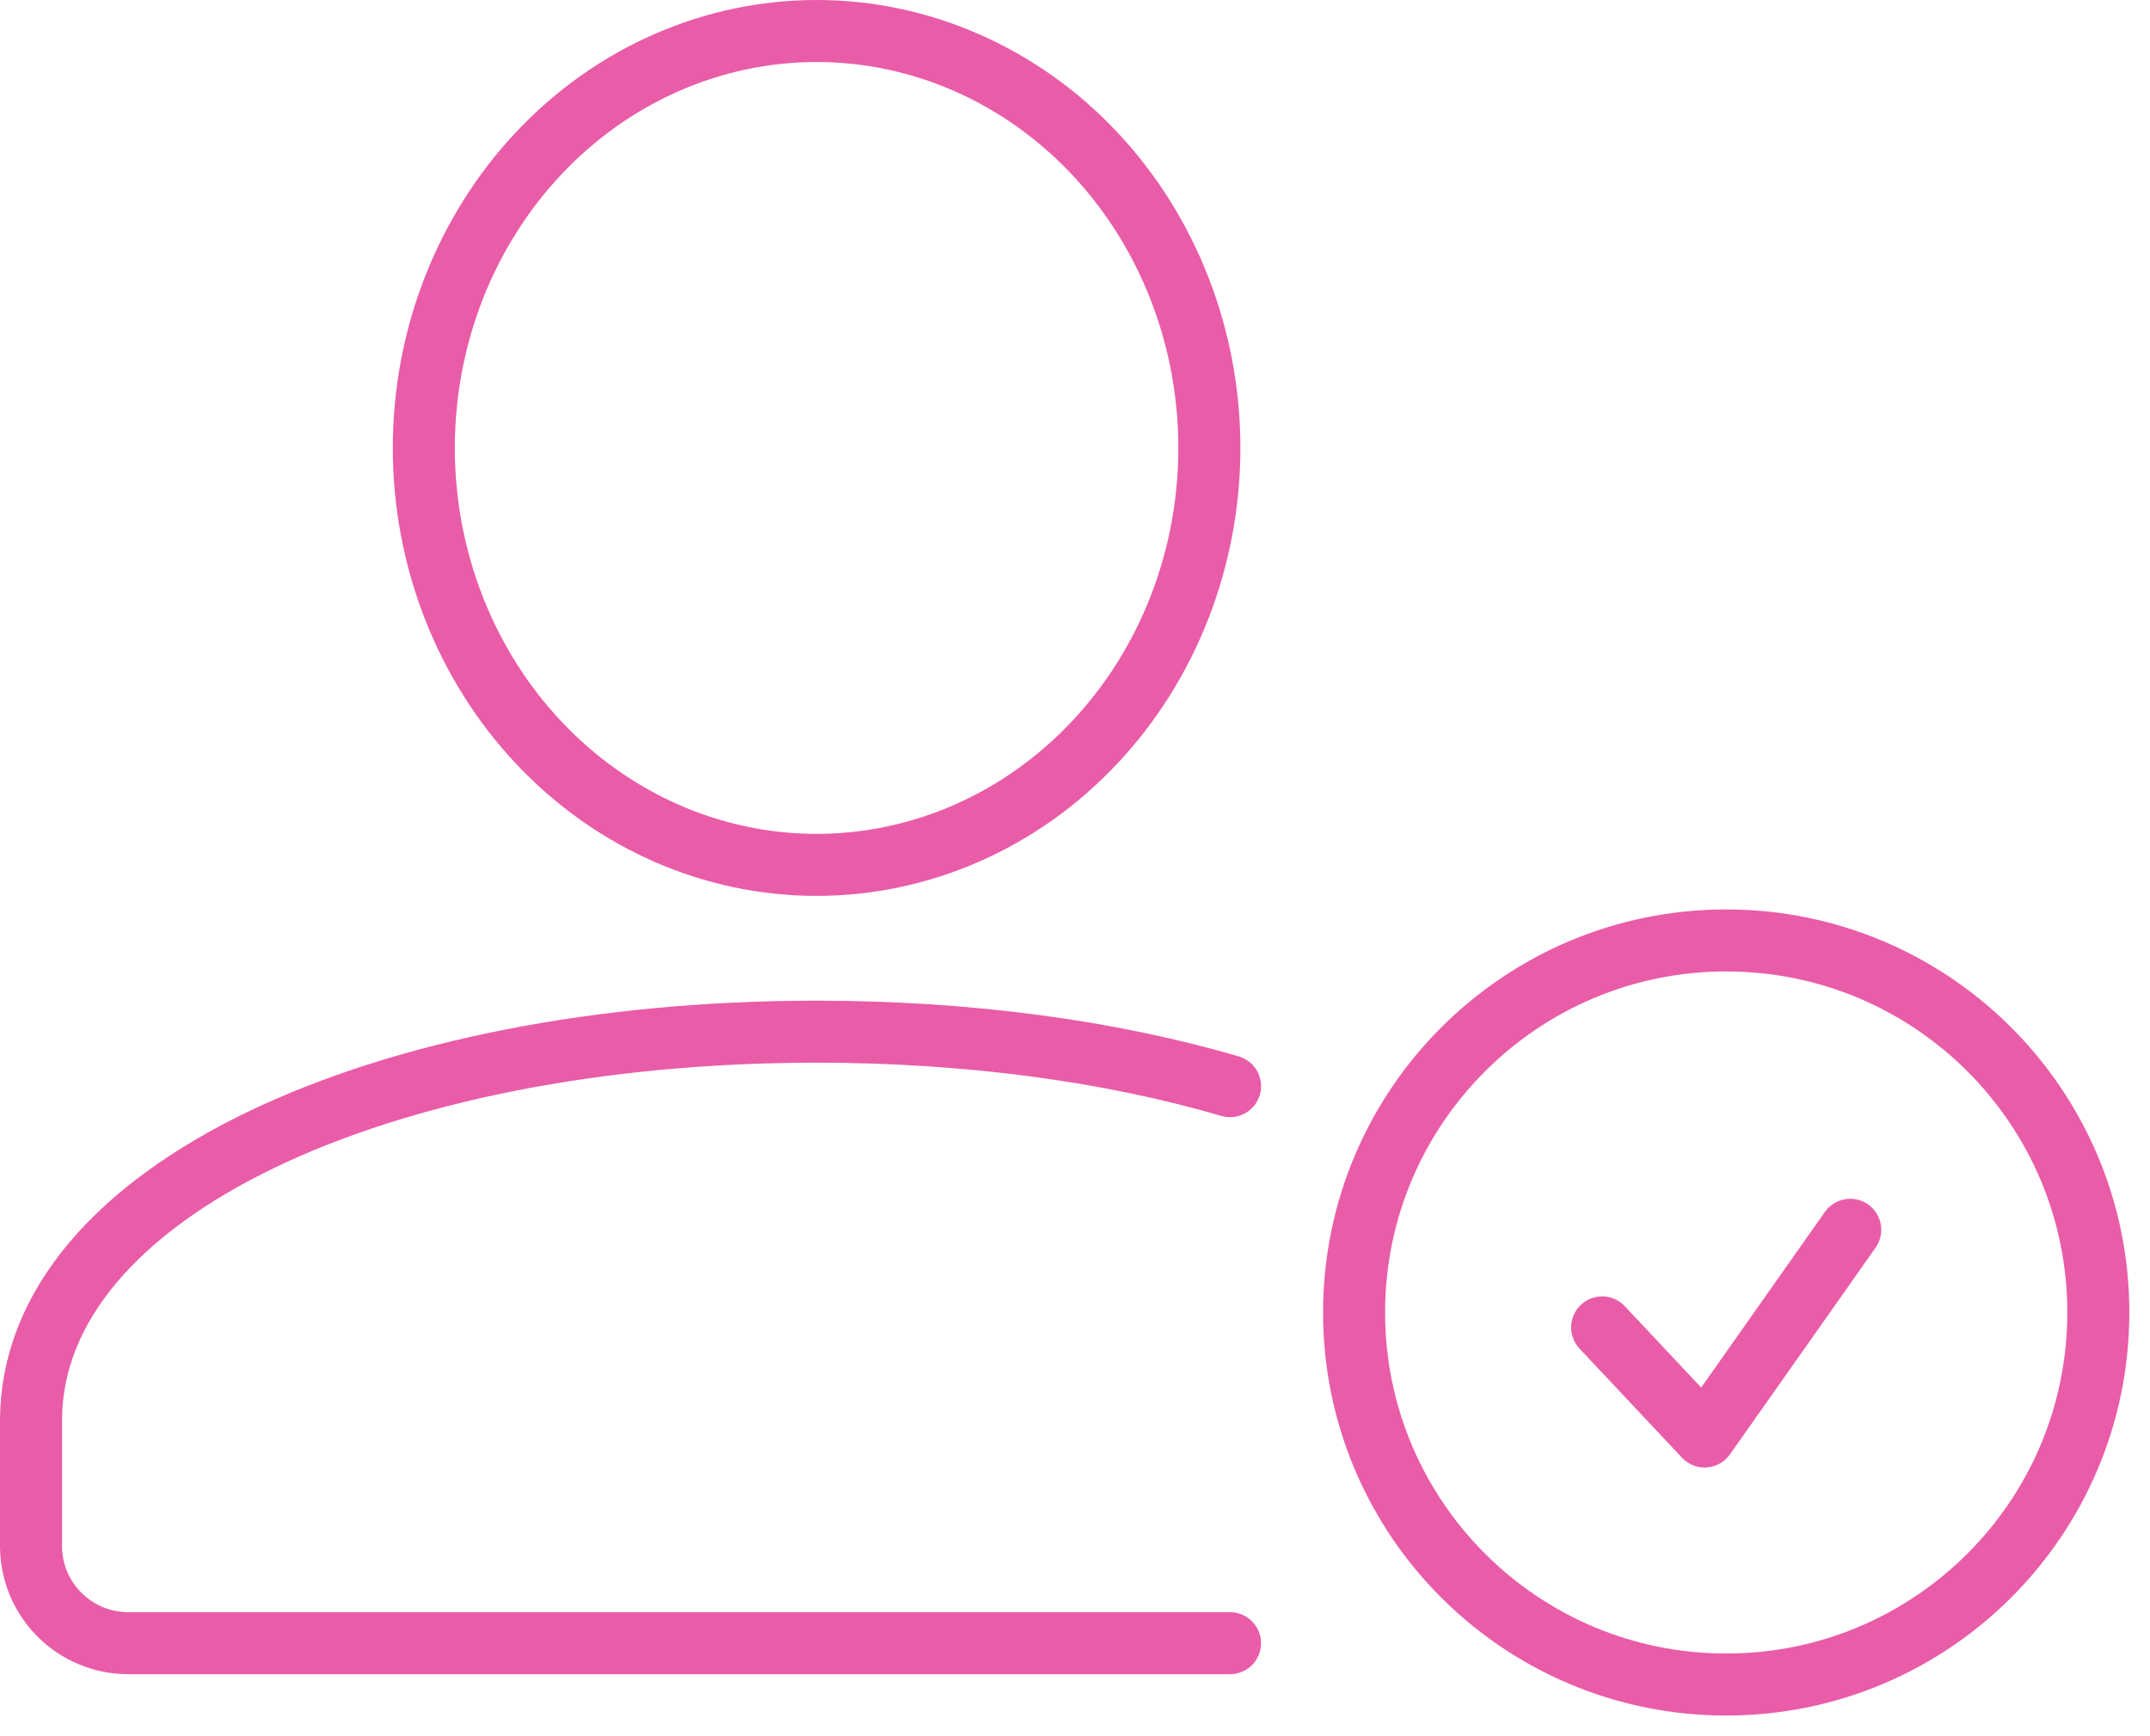
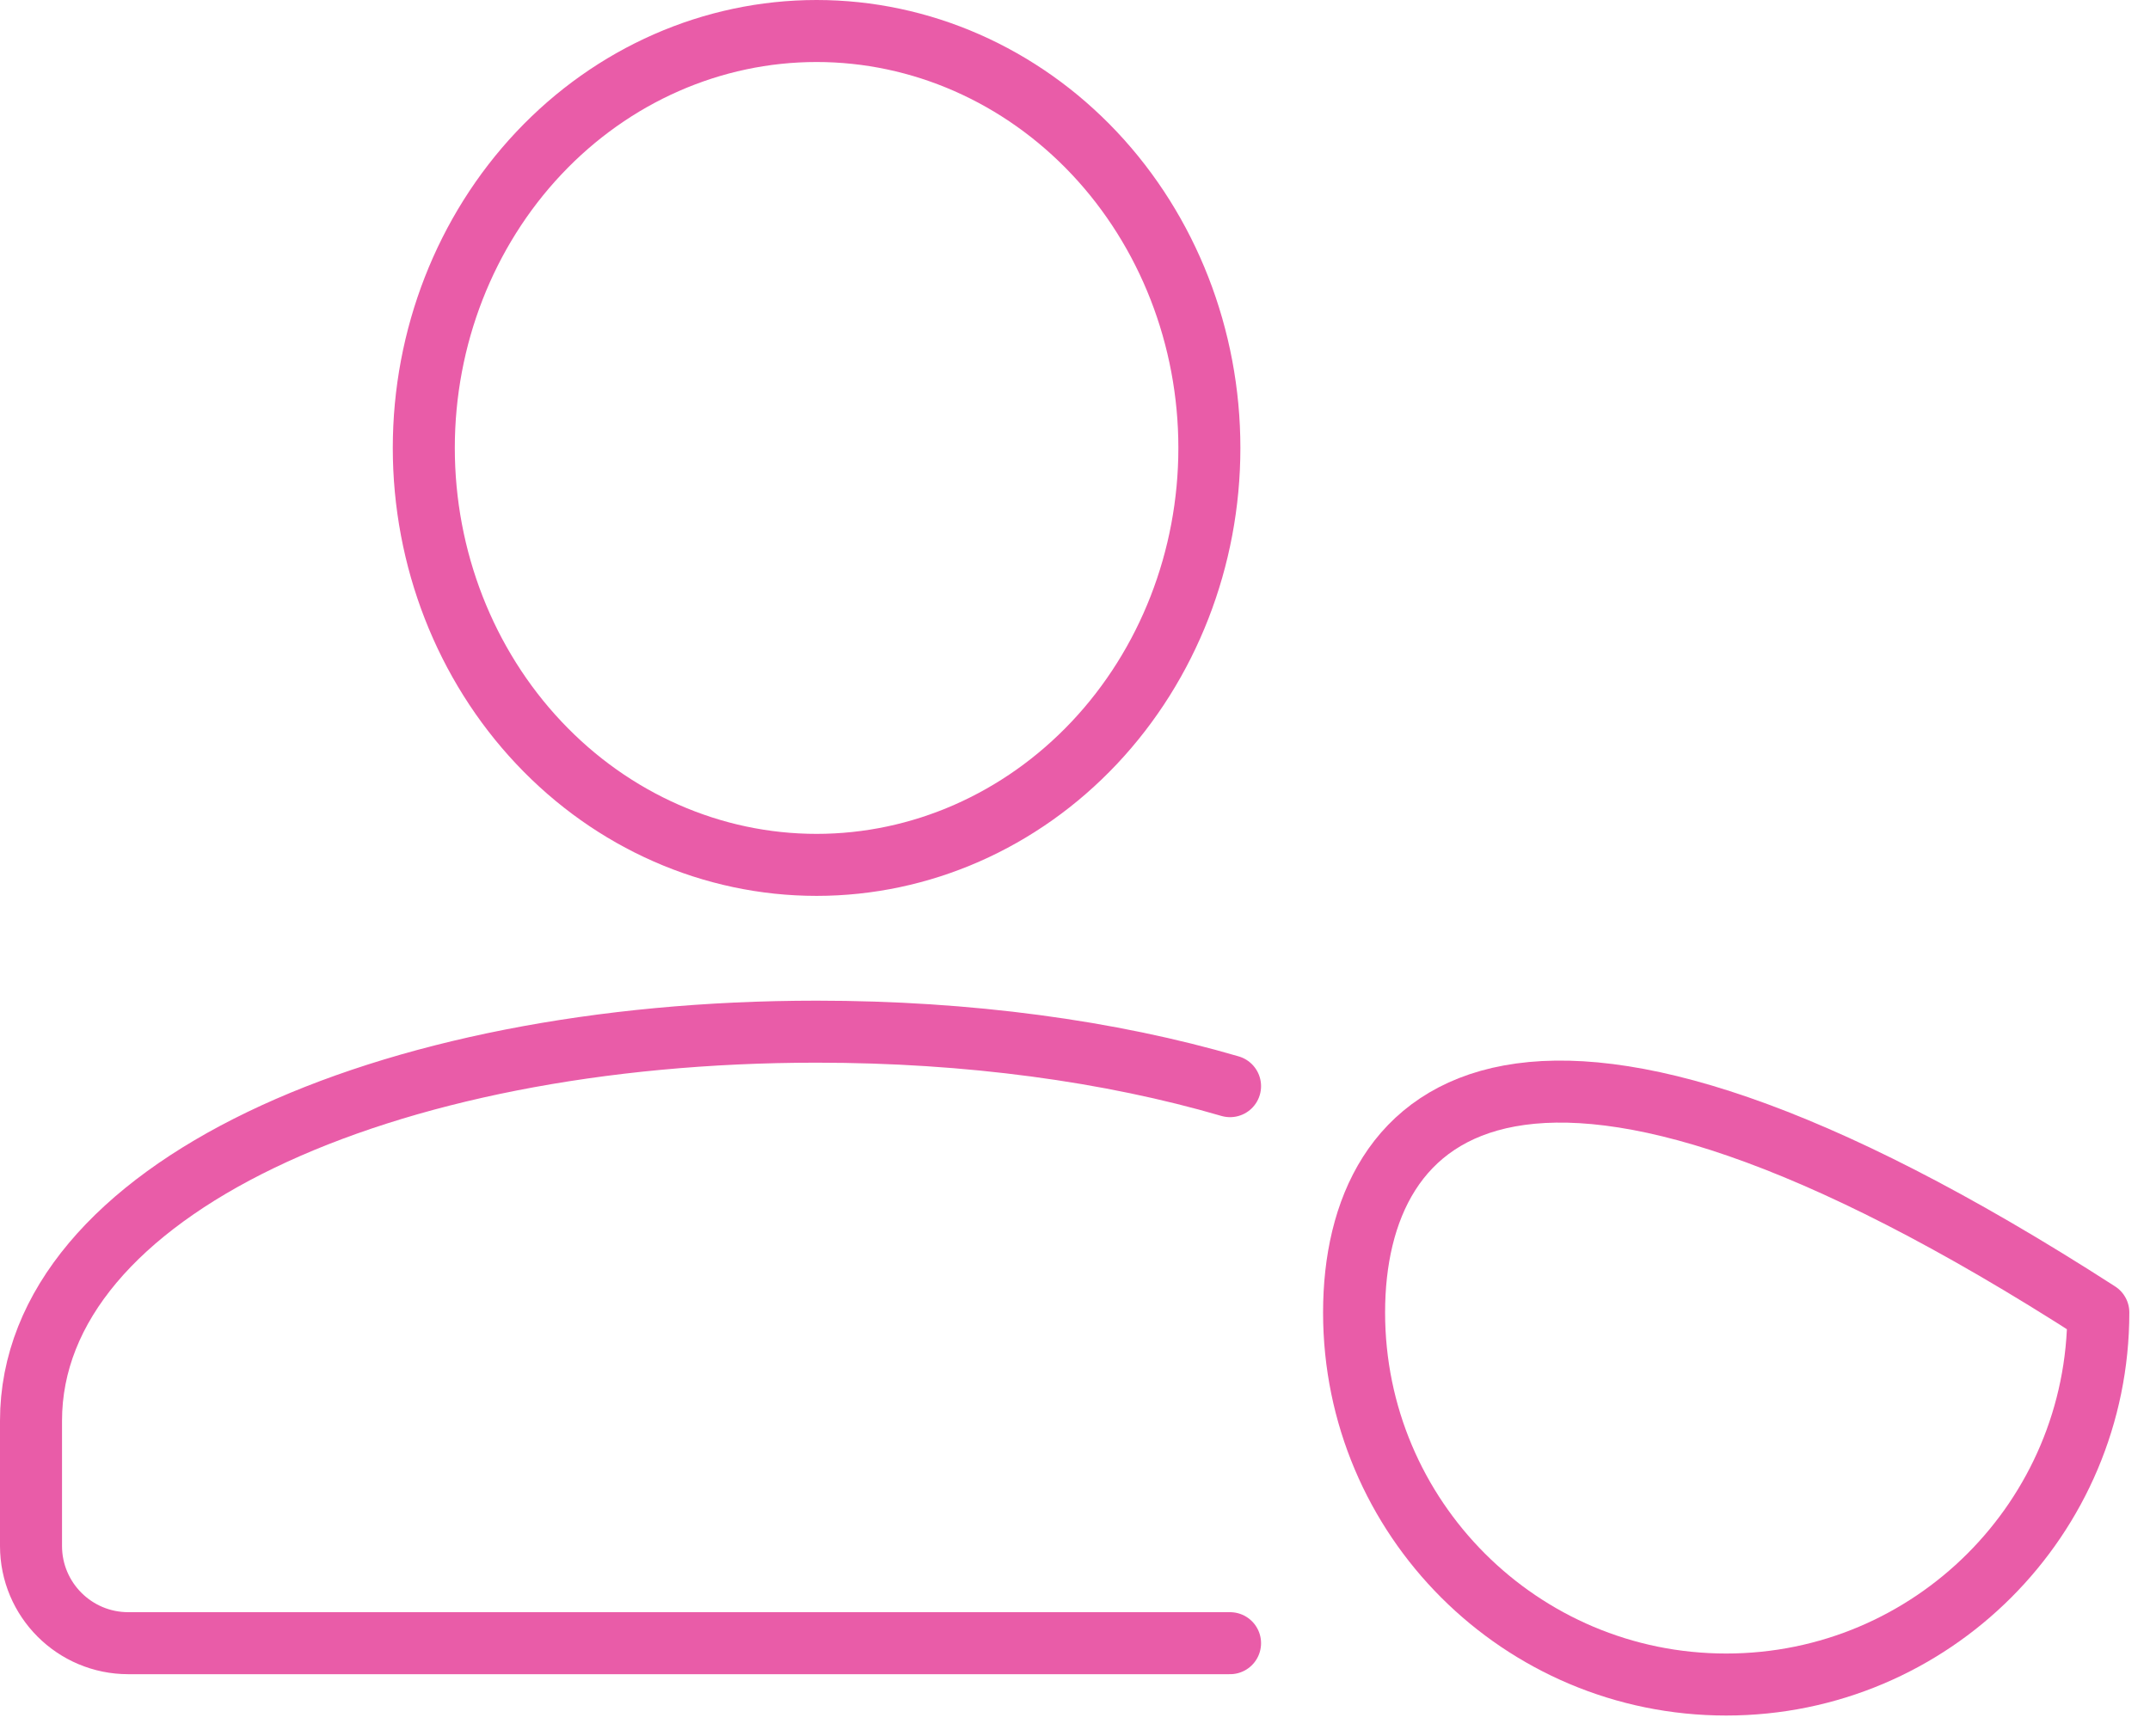
<svg xmlns="http://www.w3.org/2000/svg" width="52" height="42" viewBox="0 0 52 42" fill="none">
  <path d="M29.75 26.275C26.846 25.426 23.42 24.957 19.75 24.957C9.252 24.957 0.75 28.798 0.75 34.371V37.397C0.75 38.697 1.803 39.75 3.103 39.75H29.75M19.75 0.75C22.27 0.75 24.686 1.813 26.468 3.704C28.249 5.596 29.25 8.161 29.25 10.836C29.25 13.511 28.249 16.077 26.468 17.968C24.686 19.86 22.27 20.922 19.75 20.922C17.23 20.922 14.814 19.86 13.033 17.968C11.251 16.077 10.25 13.511 10.25 10.836C10.25 8.161 11.251 5.596 13.033 3.704C14.814 1.813 17.23 0.75 19.75 0.75Z" stroke="#E95CA8" stroke-width="1.5" stroke-linecap="round" />
-   <path d="M41.75 40.75C46.721 40.75 50.75 36.721 50.75 31.75C50.75 26.78 46.721 22.75 41.75 22.75C36.781 22.75 32.75 26.78 32.75 31.75C32.749 36.721 36.78 40.75 41.75 40.75Z" stroke="#E95CA8" stroke-width="1.5" stroke-miterlimit="10" stroke-linecap="round" stroke-linejoin="round" />
-   <path d="M38.75 32.111L41.228 34.75L44.75 29.75" stroke="#E95CA8" stroke-width="1.5" stroke-miterlimit="10" stroke-linecap="round" stroke-linejoin="round" />
+   <path d="M41.75 40.75C46.721 40.75 50.75 36.721 50.75 31.75C36.781 22.75 32.75 26.78 32.75 31.75C32.749 36.721 36.78 40.75 41.75 40.75Z" stroke="#E95CA8" stroke-width="1.5" stroke-miterlimit="10" stroke-linecap="round" stroke-linejoin="round" />
</svg>